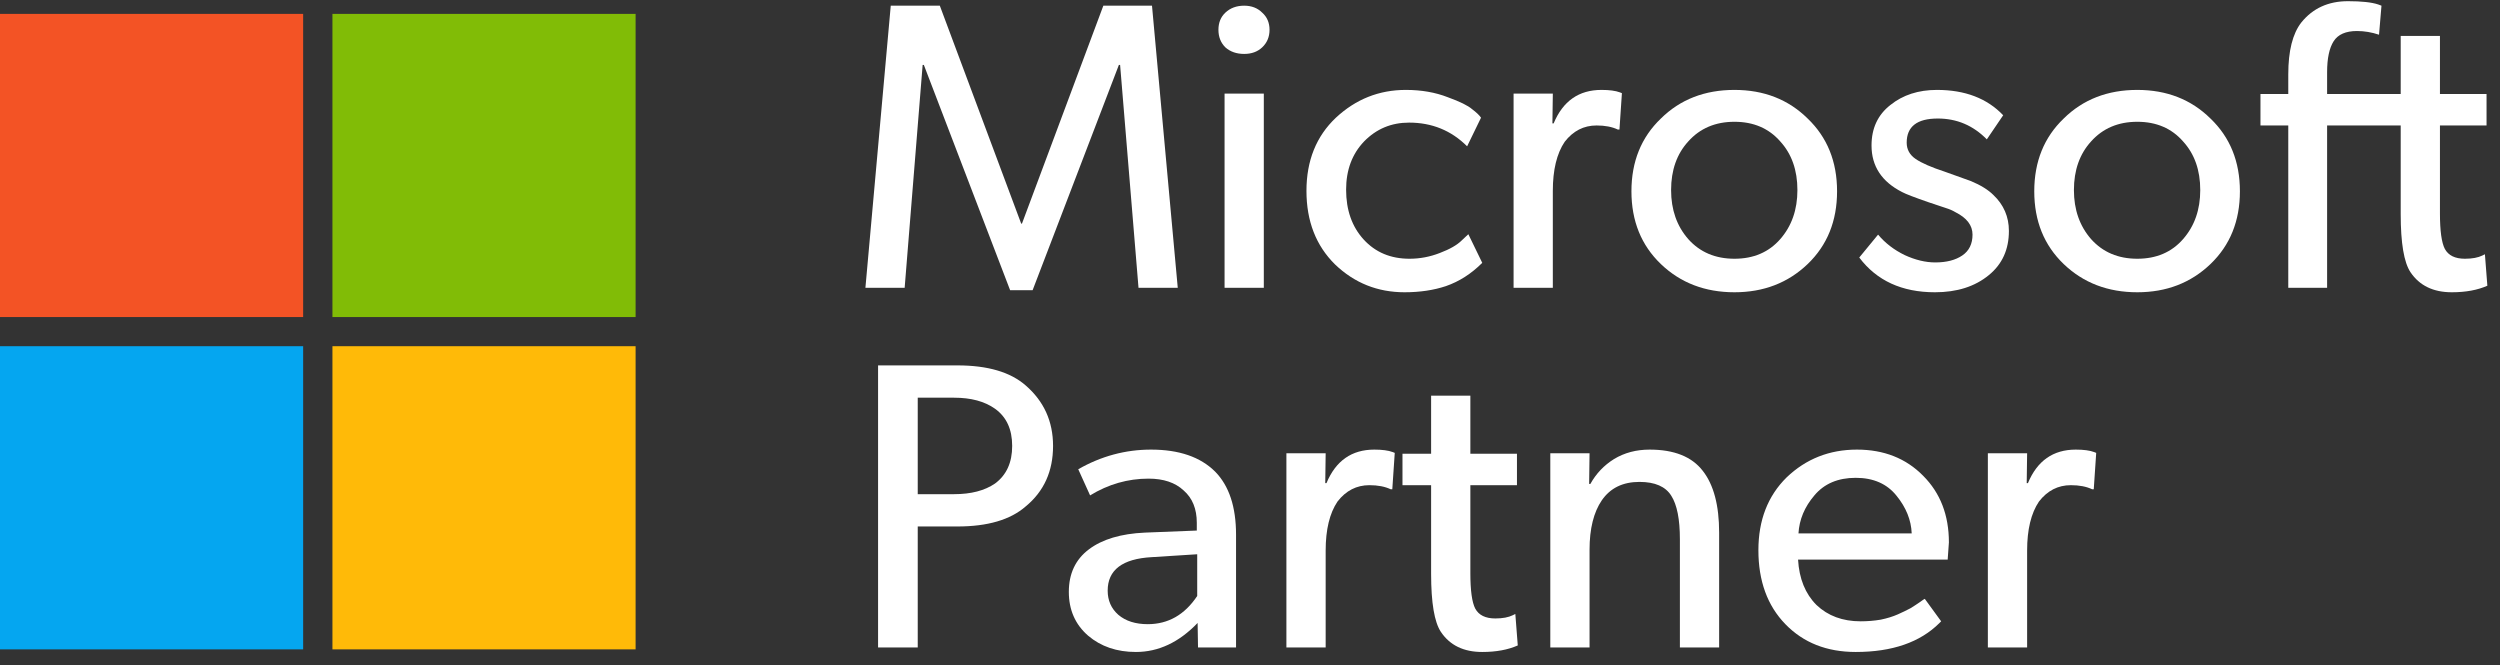
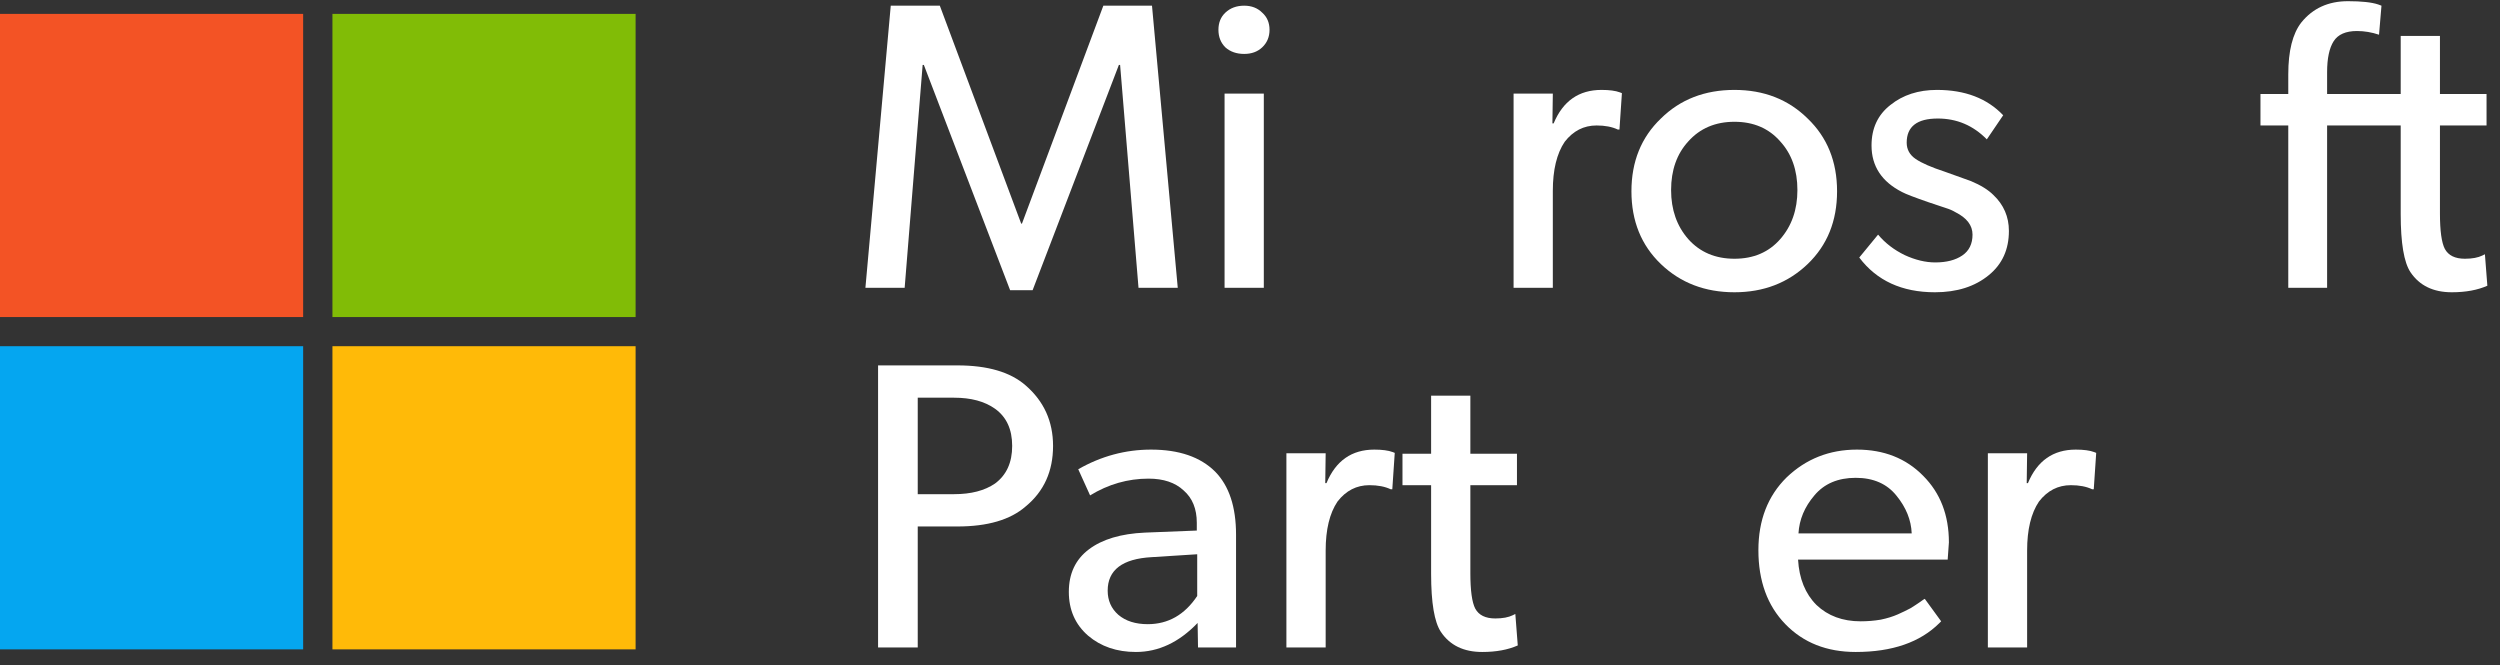
<svg xmlns="http://www.w3.org/2000/svg" width="139" height="37" viewBox="0 0 139 37" fill="none">
  <rect x="0" y="0" width="139" height="37" fill="#333333" stroke="none" />
  <path d="M116.435 25.135L116.549 25.18L116.413 27.203H116.322C116.003 27.052 115.609 26.976 115.14 26.976C114.427 26.976 113.836 27.279 113.367 27.885C112.927 28.537 112.708 29.446 112.708 30.613V36H110.525V25.203H112.708L112.685 26.862H112.753C113.268 25.62 114.155 24.998 115.412 24.998C115.852 24.998 116.193 25.044 116.435 25.135Z" fill="white" />
  <path d="M108.359 30.158L108.291 31.113H99.972C100.033 32.174 100.374 33.015 100.995 33.636C101.631 34.242 102.45 34.545 103.45 34.545C103.829 34.545 104.2 34.515 104.563 34.454C104.927 34.379 105.245 34.28 105.518 34.159C105.791 34.038 106.026 33.924 106.223 33.818C106.42 33.697 106.594 33.583 106.746 33.477C106.912 33.356 107.003 33.295 107.018 33.295L107.928 34.545L107.837 34.636C106.761 35.712 105.207 36.25 103.177 36.25C101.571 36.25 100.267 35.735 99.267 34.704C98.267 33.674 97.767 32.303 97.767 30.59C97.767 28.923 98.29 27.575 99.335 26.544C100.411 25.514 101.715 24.998 103.245 24.998C104.745 24.998 105.973 25.483 106.927 26.453C107.882 27.408 108.359 28.643 108.359 30.158ZM99.995 29.658H106.291C106.261 28.916 105.98 28.219 105.45 27.567C104.92 26.9 104.162 26.567 103.177 26.567C102.192 26.567 101.427 26.893 100.881 27.544C100.336 28.181 100.04 28.885 99.995 29.658Z" fill="white" />
-   <path d="M95.584 29.613V36H93.402V29.977C93.402 28.87 93.243 28.067 92.925 27.567C92.607 27.052 92.016 26.794 91.152 26.794C90.228 26.794 89.531 27.135 89.061 27.817C88.606 28.484 88.379 29.401 88.379 30.567V36H86.197V25.203H88.379L88.356 26.908H88.424C88.743 26.332 89.182 25.87 89.743 25.521C90.319 25.173 90.978 24.998 91.72 24.998C93.084 24.998 94.069 25.392 94.675 26.18C95.281 26.953 95.584 28.097 95.584 29.613Z" fill="white" />
  <path d="M84.116 34.204L84.252 34.136L84.388 35.886C83.843 36.129 83.184 36.25 82.411 36.25C81.38 36.25 80.615 35.879 80.115 35.136C79.751 34.591 79.57 33.515 79.57 31.909V26.976H77.978V25.226H79.57V21.998H81.752V25.226H84.343V26.976H81.752V31.863C81.752 32.833 81.843 33.492 82.025 33.841C82.222 34.204 82.593 34.386 83.138 34.386C83.547 34.386 83.873 34.325 84.116 34.204Z" fill="white" />
  <path d="M77.434 25.135L77.548 25.18L77.412 27.203H77.321C77.002 27.052 76.608 26.976 76.139 26.976C75.427 26.976 74.835 27.279 74.366 27.885C73.926 28.537 73.707 29.446 73.707 30.613V36H71.524V25.203H73.707L73.684 26.862H73.752C74.267 25.62 75.154 24.998 76.411 24.998C76.851 24.998 77.192 25.044 77.434 25.135Z" fill="white" />
  <path d="M68.724 29.727V36H66.61L66.587 34.636C65.557 35.712 64.413 36.25 63.155 36.25C62.094 36.25 61.208 35.947 60.496 35.341C59.783 34.72 59.427 33.909 59.427 32.909C59.427 31.893 59.798 31.105 60.541 30.545C61.284 29.984 62.322 29.673 63.655 29.613L66.542 29.499V29.067C66.542 28.294 66.299 27.696 65.814 27.272C65.345 26.832 64.693 26.612 63.86 26.612C62.708 26.612 61.624 26.923 60.609 27.544L59.95 26.09C61.223 25.362 62.572 24.998 63.996 24.998C65.557 24.998 66.746 25.408 67.565 26.226C68.338 27.014 68.724 28.181 68.724 29.727ZM66.565 33.136V30.817L64.041 30.977C62.405 31.067 61.587 31.689 61.587 32.84C61.587 33.386 61.784 33.833 62.178 34.182C62.587 34.53 63.132 34.704 63.814 34.704C64.951 34.704 65.868 34.182 66.565 33.136Z" fill="white" />
  <path d="M58.55 24.794C58.55 26.203 58.042 27.324 57.027 28.158C56.178 28.9 54.913 29.272 53.231 29.272H51.026V36H48.821V20.316H53.231C54.913 20.316 56.178 20.687 57.027 21.43C58.042 22.309 58.55 23.43 58.55 24.794ZM55.322 22.725C54.746 22.316 53.989 22.112 53.049 22.112H51.026V27.476H53.049C53.989 27.476 54.746 27.279 55.322 26.885C55.959 26.415 56.277 25.718 56.277 24.794C56.277 23.869 55.959 23.18 55.322 22.725Z" fill="white" />
  <path d="M138.025 14.204L138.161 14.136L138.297 15.886C137.752 16.129 137.093 16.25 136.32 16.25C135.29 16.25 134.524 15.879 134.024 15.136C133.66 14.591 133.479 13.515 133.479 11.908V6.976H129.387V16H127.228V6.976H125.682V5.226H127.228V4.135C127.228 2.831 127.47 1.869 127.955 1.248C128.592 0.46 129.455 0.066 130.546 0.066C131.304 0.066 131.865 0.127 132.228 0.248L132.41 0.316L132.274 1.93C131.865 1.793 131.456 1.725 131.046 1.725C130.425 1.725 129.993 1.915 129.751 2.293C129.508 2.672 129.387 3.248 129.387 4.021V5.226H133.479V1.998H135.661V5.226H138.252V6.976H135.661V11.863C135.661 12.833 135.752 13.492 135.934 13.841C136.131 14.204 136.502 14.386 137.047 14.386C137.456 14.386 137.782 14.325 138.025 14.204Z" fill="white" />
-   <path d="M118.834 16.25C117.197 16.25 115.833 15.727 114.742 14.682C113.651 13.636 113.105 12.287 113.105 10.636C113.105 8.984 113.651 7.635 114.742 6.59C115.818 5.529 117.182 4.999 118.834 4.999C120.47 4.999 121.826 5.529 122.902 6.59C123.993 7.635 124.539 8.984 124.539 10.636C124.539 12.287 123.993 13.636 122.902 14.682C121.811 15.727 120.455 16.25 118.834 16.25ZM118.834 14.386C119.894 14.386 120.743 14.023 121.379 13.295C122.016 12.568 122.334 11.659 122.334 10.568C122.334 9.461 122.016 8.56 121.379 7.863C120.743 7.135 119.894 6.771 118.834 6.771C117.773 6.771 116.917 7.135 116.265 7.863C115.629 8.56 115.31 9.461 115.31 10.568C115.31 11.659 115.629 12.568 116.265 13.295C116.917 14.023 117.773 14.386 118.834 14.386Z" fill="white" />
  <path d="M111.695 12.841C111.695 13.871 111.324 14.689 110.581 15.295C109.808 15.932 108.808 16.25 107.581 16.25C105.747 16.25 104.345 15.606 103.375 14.318L104.421 13.045C104.815 13.515 105.308 13.894 105.899 14.182C106.49 14.454 107.058 14.591 107.603 14.591C108.225 14.591 108.725 14.462 109.104 14.204C109.482 13.947 109.672 13.56 109.672 13.045C109.672 12.53 109.354 12.113 108.717 11.795C108.566 11.704 108.391 11.628 108.194 11.568L107.24 11.249C106.452 10.977 105.959 10.787 105.762 10.681C104.626 10.105 104.057 9.242 104.057 8.09C104.057 7.135 104.406 6.385 105.103 5.84C105.8 5.279 106.664 4.999 107.694 4.999C109.255 4.999 110.483 5.468 111.377 6.408L110.467 7.749C109.71 6.976 108.8 6.59 107.74 6.59C106.588 6.59 106.012 7.037 106.012 7.931C106.012 8.31 106.179 8.613 106.512 8.84C106.846 9.067 107.384 9.302 108.126 9.545L109.581 10.067C110.126 10.295 110.543 10.552 110.831 10.84C111.407 11.386 111.695 12.053 111.695 12.841Z" fill="white" />
  <path d="M96.436 16.25C94.799 16.25 93.436 15.727 92.345 14.682C91.254 13.636 90.708 12.287 90.708 10.636C90.708 8.984 91.254 7.635 92.345 6.59C93.421 5.529 94.784 4.999 96.436 4.999C98.073 4.999 99.429 5.529 100.505 6.59C101.596 7.635 102.141 8.984 102.141 10.636C102.141 12.287 101.596 13.636 100.505 14.682C99.414 15.727 98.058 16.25 96.436 16.25ZM96.436 14.386C97.497 14.386 98.345 14.023 98.982 13.295C99.618 12.568 99.936 11.659 99.936 10.568C99.936 9.461 99.618 8.56 98.982 7.863C98.345 7.135 97.497 6.771 96.436 6.771C95.375 6.771 94.519 7.135 93.868 7.863C93.231 8.56 92.913 9.461 92.913 10.568C92.913 11.659 93.231 12.568 93.868 13.295C94.519 14.023 95.375 14.386 96.436 14.386Z" fill="white" />
  <path d="M90.065 5.135L90.178 5.18L90.042 7.203H89.951C89.633 7.052 89.239 6.976 88.769 6.976C88.057 6.976 87.466 7.279 86.996 7.885C86.557 8.537 86.337 9.446 86.337 10.613V16H84.155V5.203H86.337L86.314 6.862H86.382C86.898 5.62 87.784 4.999 89.042 4.999C89.481 4.999 89.822 5.044 90.065 5.135Z" fill="white" />
-   <path d="M81.277 13.363L81.64 13.022L82.413 14.614C81.807 15.22 81.133 15.652 80.39 15.909C79.708 16.136 78.943 16.25 78.094 16.25C76.594 16.25 75.306 15.735 74.23 14.704C73.169 13.659 72.639 12.295 72.639 10.613C72.639 8.931 73.185 7.575 74.276 6.544C75.382 5.514 76.678 4.999 78.163 4.999C79.026 4.999 79.807 5.135 80.504 5.408C81.171 5.65 81.618 5.87 81.845 6.067C82.087 6.249 82.254 6.408 82.345 6.544L81.572 8.135C80.693 7.256 79.617 6.817 78.344 6.817C77.359 6.817 76.526 7.165 75.844 7.863C75.177 8.56 74.844 9.454 74.844 10.545C74.844 11.681 75.17 12.606 75.821 13.318C76.473 14.03 77.322 14.386 78.367 14.386C78.943 14.386 79.504 14.28 80.049 14.068C80.61 13.856 81.019 13.621 81.277 13.363Z" fill="white" />
  <path d="M69.177 2.998C68.752 2.998 68.404 2.877 68.131 2.634C67.873 2.377 67.745 2.051 67.745 1.657C67.745 1.263 67.873 0.945 68.131 0.702C68.404 0.445 68.752 0.316 69.177 0.316C69.586 0.316 69.919 0.445 70.177 0.702C70.45 0.945 70.586 1.263 70.586 1.657C70.586 2.051 70.45 2.377 70.177 2.634C69.919 2.877 69.586 2.998 69.177 2.998ZM68.086 5.203H70.268V16H68.086V5.203Z" fill="white" />
  <path d="M61.346 0.316H64.051L65.483 16H63.301L62.278 3.612H62.209L57.413 16.136H56.163L51.367 3.612H51.299L50.299 16H48.117L49.526 0.316H52.254L56.777 12.431H56.822L61.346 0.316Z" fill="white" />
  <path d="M0 0.772H16.855V17.628H0V0.772Z" fill="#F35325" />
  <path d="M18.484 0.772H35.339V17.628H18.484V0.772Z" fill="#81BC06" />
  <path d="M0 19.249H16.855V36.105H0V19.249Z" fill="#05A6F0" />
  <path d="M18.484 19.249H35.339V36.105H18.484V19.249Z" fill="#FFBA08" />
</svg>